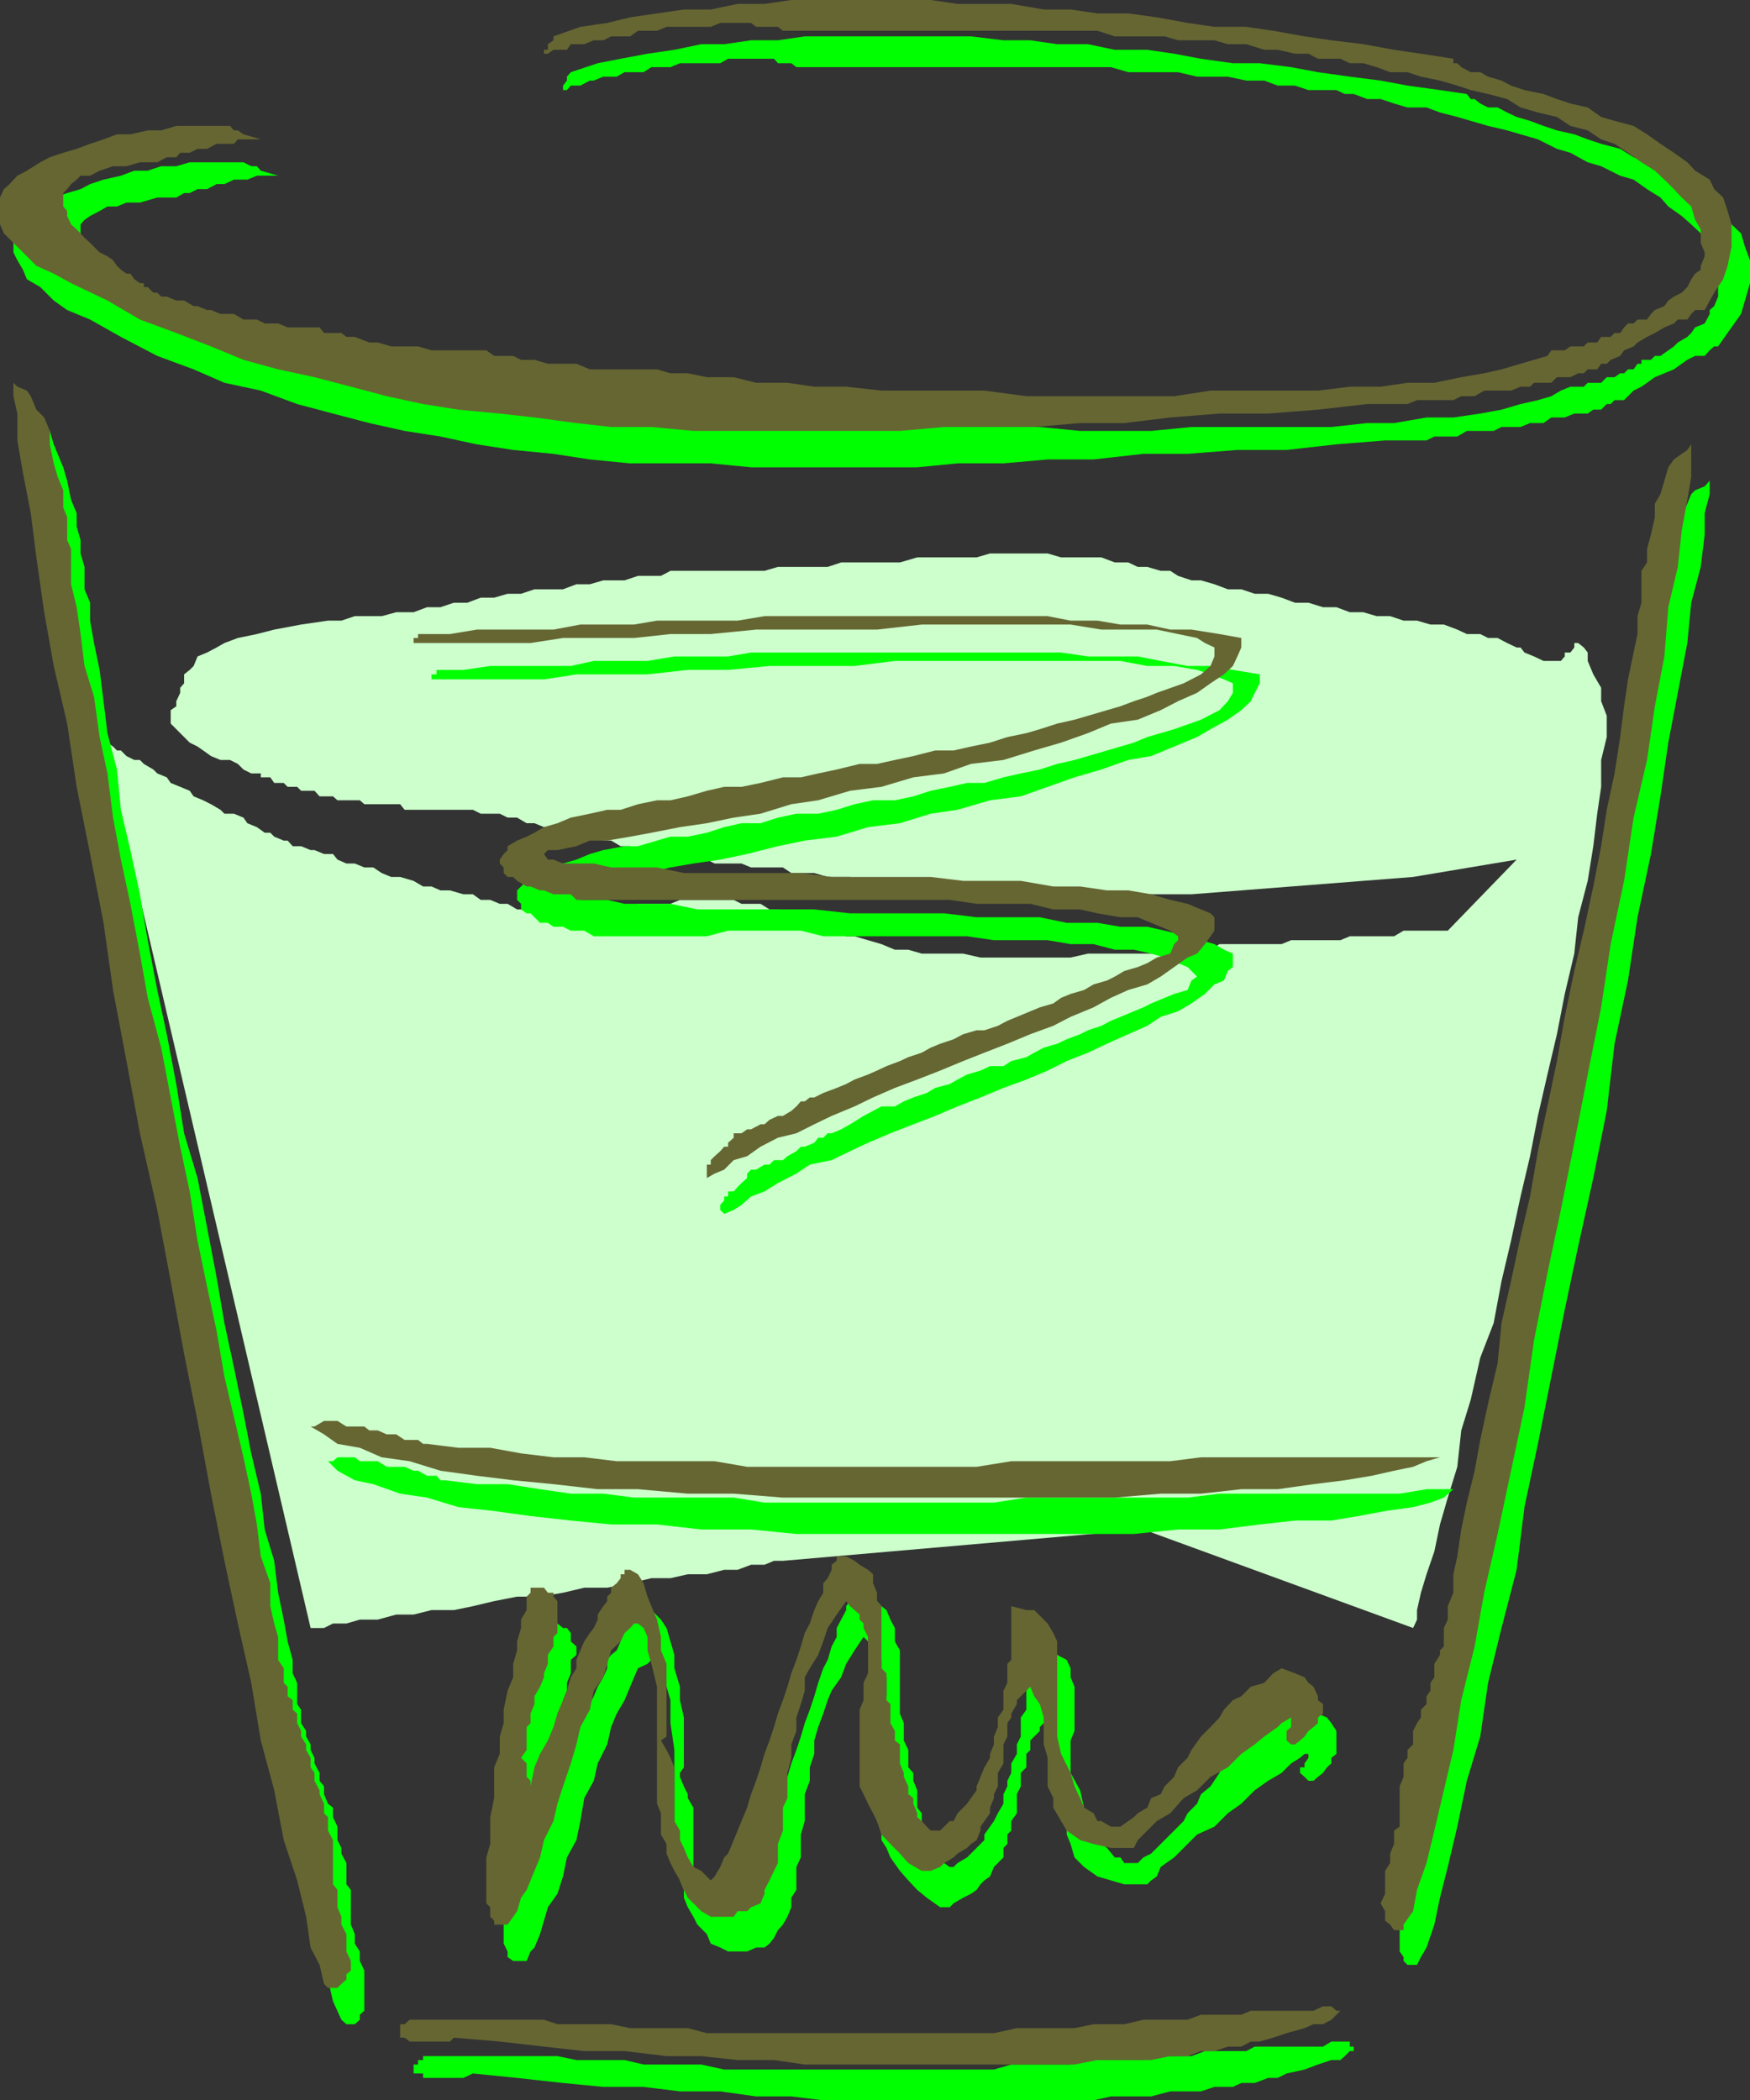
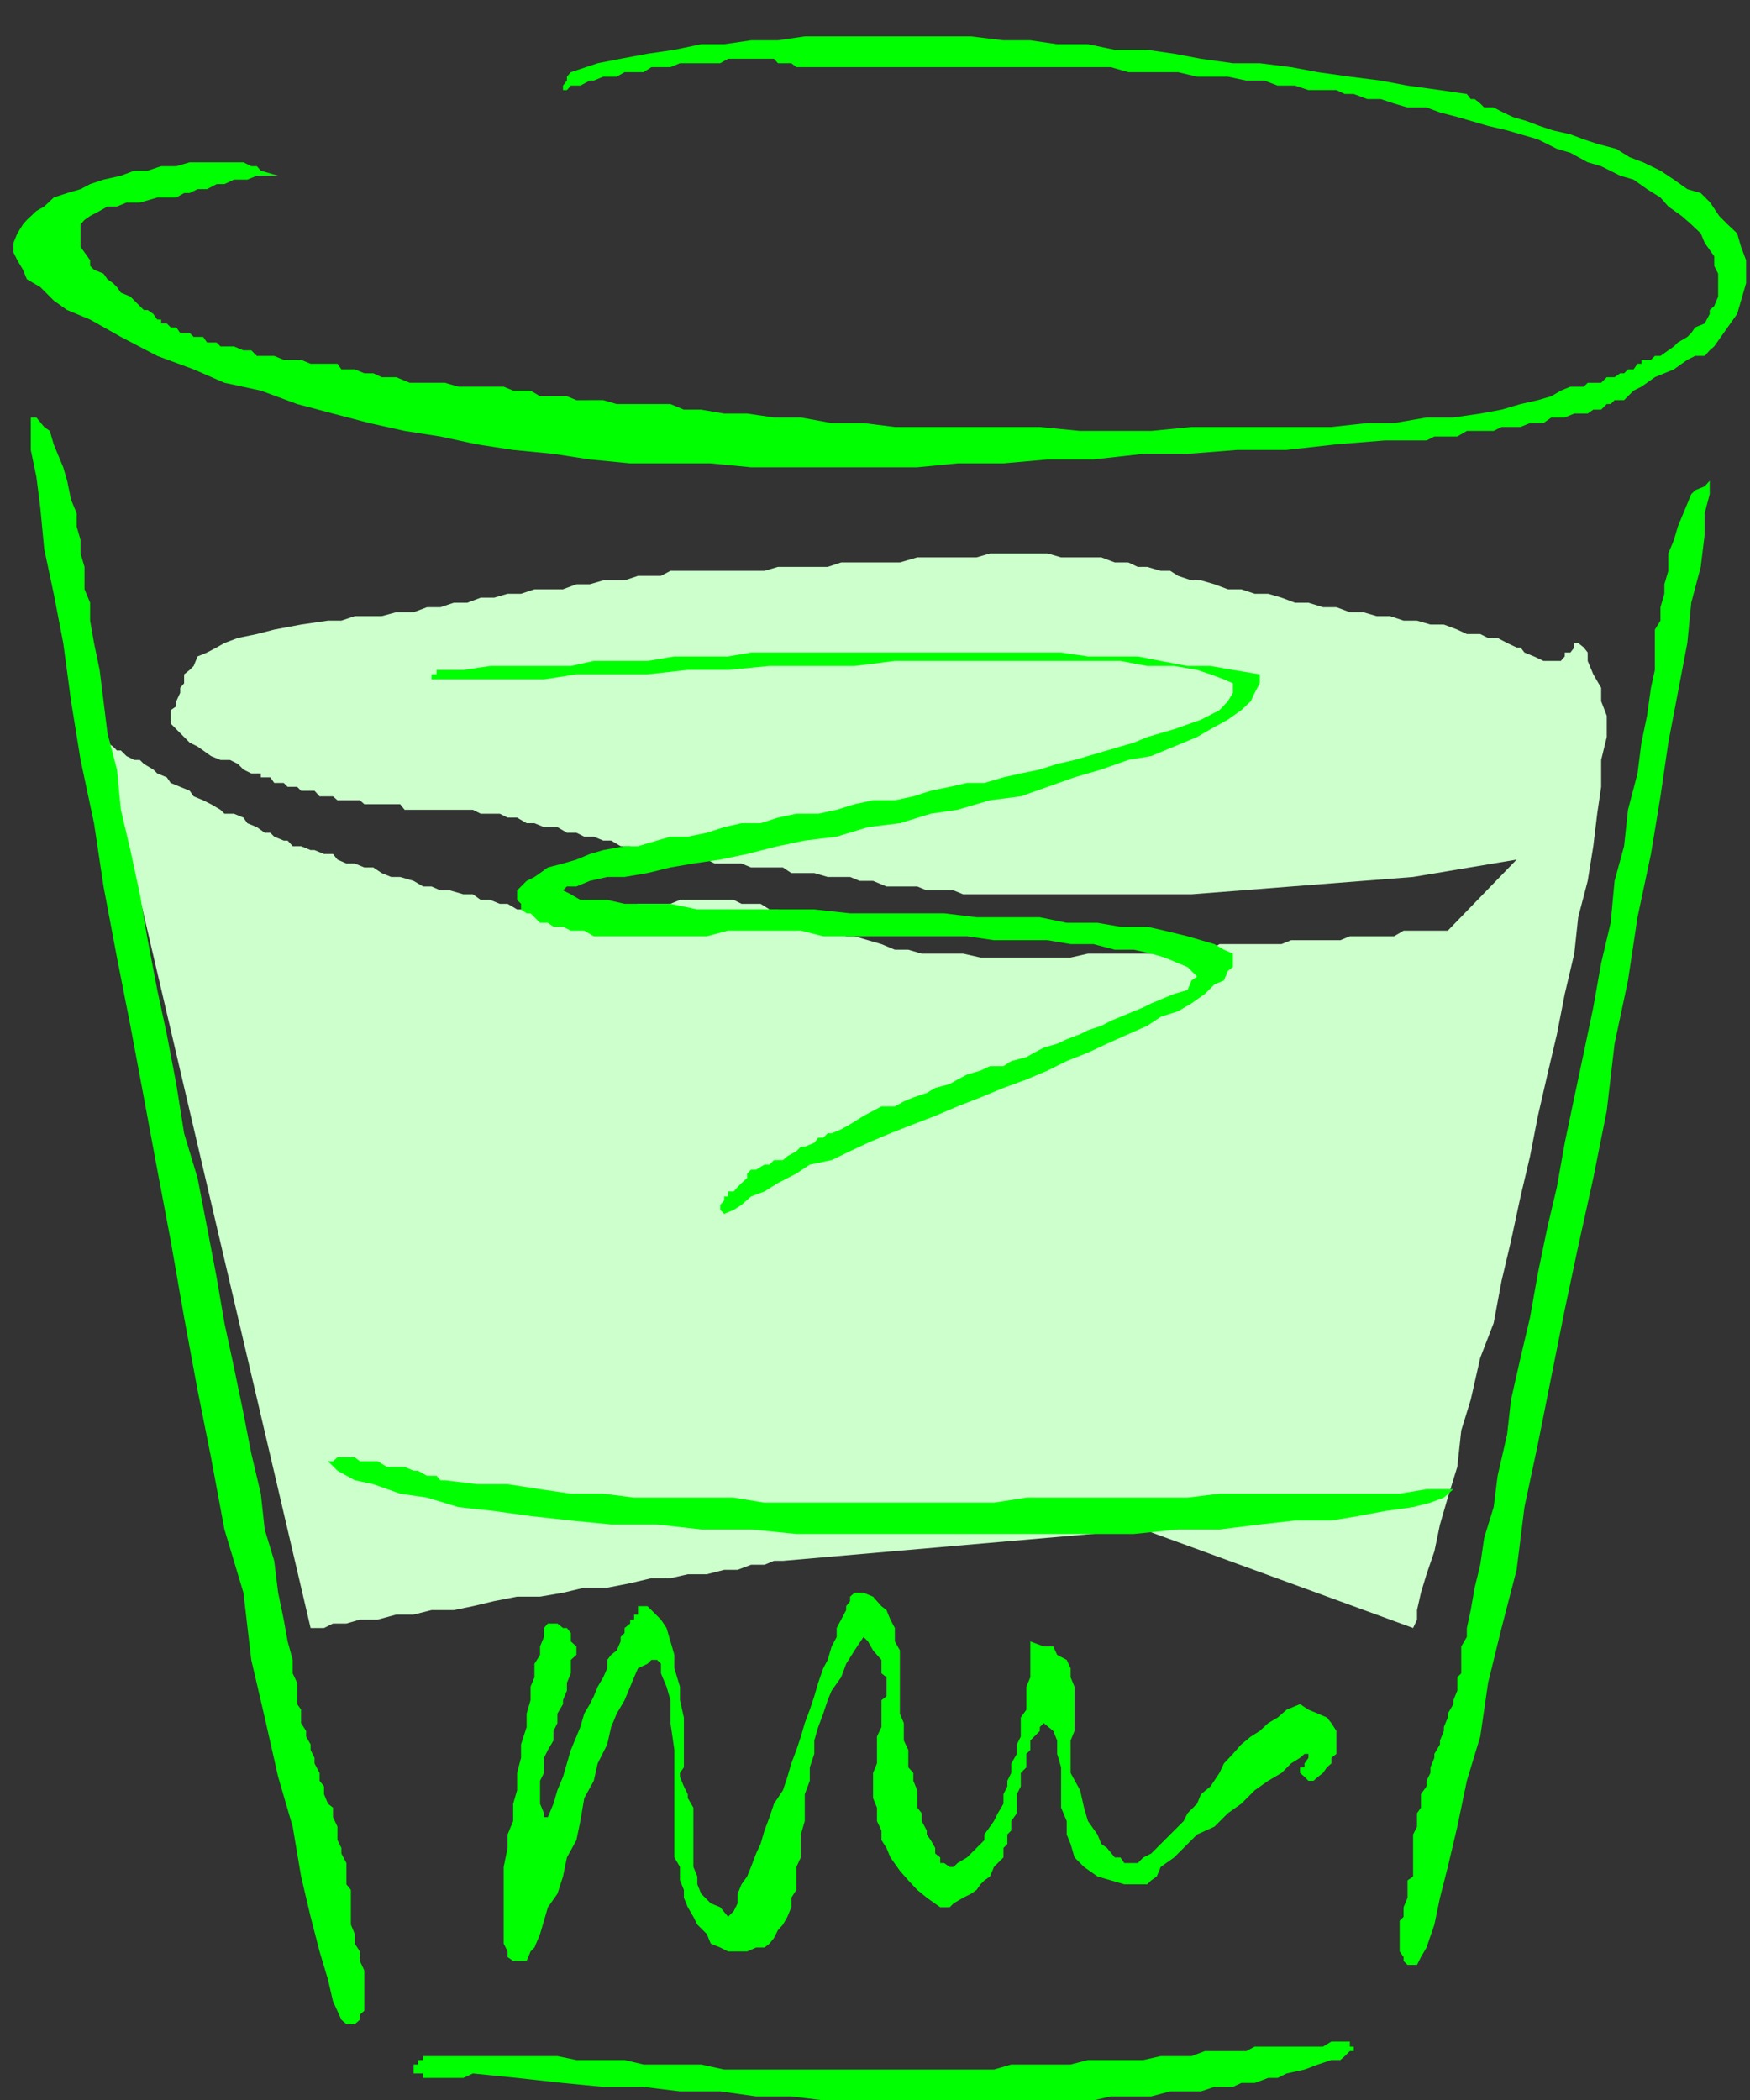
<svg xmlns="http://www.w3.org/2000/svg" width="312.699" height="375.297">
  <rect width="100%" height="100%" fill="#333333" stroke="none" />
  <path fill="#cfc" d="M55.5 290.898 18.5 132.7h.7l1 .7.698.699h.704l1 1 1.398.699h1l.7.703 1.698 1 .704.7 1.699.698.699 1 3.398 1.399.704 1L36.3 143l1.398.7 1.7 1 .703.698H41.8l1.699.7.7 1 1.698.699 1.403 1h1l.699.703 1.7.7h.698l.903 1h1.5l1.699.698h.7l1.698.7H59.5l.8 1 1.598.699h1.5l1.704.703h1.597l1.5 1 1.7.7H71.5l2.398.698 1.704 1h1.5l1.597.7h1.7l2.402.699H84.5l1.398 1h1.704l1.699.703h1.398l1.7 1h4.8l.7.7h6.5l1-.7h7.203l1.398-1h5.8l1.7-.703h9.602l1.398.703h3.398l1.602 1h1.5l1.7.7h1.6l1.5.698 2.4 1 1.698.7 1.602.699 1.7 1h1.5l2.402.703 2.398.7 2.398 1h2.403l2.398.698h7.403l3.097.7h16.102l3.097-.7H206.7l1.403-.699h8.199l1.597-1H229l1.7-.699h8.8l1.7-.703h7.902l1.699-1h7.898l12.301-12.7-18.5 3.102-39.602 3.098h-40.796l-1.704-.7h-4.796l-1.704-.699h-5.5l-2.398-1h-2.398l-1.704-.699h-4L145.5 156h-4.102l-1.5-1H134.2l-1.699-.703h-4.8l-1.4-.7h-5.8l-.7-1h-2.402l-1.699-.699H114l-1.398-.699h-1.704l-1.699-1h-1.398l-1.7-.699h-1.703l-1.398-.703h-1.7l-1.698-1h-2.403l-1.699-.7h-1.398l-1.704-1H90.7l-1.398-.699h-3.403L84.5 144.7H72.3l-.8-1h-6.398l-.802-.7h-4l-.801-.703h-2.398l-.903-1H53.8l-.7-.7h-1.703l-.699-.699H49l-.7-1h-1.698v-.699h-1.704L43.5 137.5l-1-1-1.398-.703h-1.704l-1.699-.7-1.398-1-1-.699-1.403-.699L32.2 131l-.699-.703-1-1v-2.399l1-.699v-.902l.7-1.5v-.899l.698-.8V120.5l1-.8.704-.7.699-1.703 1.699-.7 1.7-.898 1.402-.8L42.5 114l3.398-.703L49 112.5l4.8-.902 4.802-.7H61l2.398-.8H68.2l2.602-.7h3.097l2.403-.898H78.7l2.403-.8H83.5l2.398-.903h2.403l2.398-.7h2.403l2.398-.8h5.102l2.398-.899h2.398l2.403-.699h3.8l2.399-.8h4.102L119.8 102h16.8l2.399-.703h8.898l2.403-.797h10.5l3.097-.902H174.5l2.398-.7H187.2l2.403.7h7.199l2.398.902h2.403l1.699.797H205l2.398.703h1.704l1.398.898 2.398.801h1.704l2.398.7 2.398.898h2.403l2.398.8h2.403l2.398.7 2.398.902h2.403l2.597.801h2.403l2.398.898h2.403l2.398.7h2.398l2.403.8h2.398l2.403.7H258l2.398.902 1.704.797h2.398l1.398.703h1.704l1.699.898 1.699.801h.7l.698.899 1.704.699 1.699.8h3.097l.704-.8v-.7h1l.699-.898v-.8H282l1 .8.7.899v1.5l1 2.402 1.402 2.398v2.399l1 2.601v3.801l-1 4.098v4.8l-.704 4.801-.699 5.801-1 6.2-1.699 6.5-.7 6.5-1.698 7.199-1.403 7.199L276.5 192l-1.7 7.398-1.402 7.2-1.699 7.199-1.699 7.902-1.7 7.2-1.402 7.5-2.398 6.199-1.7 7.5-1.698 5.5-.704 6.5-1.699 5.5-1.398 4.8-1 4.801-1.403 4.098-1 3.3-.699 3.102v1.7l-.699 1.5-48.2-17.602-64.402 5.601h-1.597l-1.7.7H134.2l-2.398.902h-2.403l-3.097.797h-3.403l-3.097.703h-3.403l-3.796.898-4.102.801h-4.102l-3.796.899-4.102.699h-4.102l-4.097.8L84.5 287l-3.398.7h-4l-3.204.8h-3.097l-3.301.898h-3.2l-2.402.7H59.5l-1.602.8H55.5" />
-   <path fill="#0f0" d="M28.8 57.098h-.698l-.704-1-1-.7H25.7L23.301 53l-1.7-.703-.703-1-.699-.7-1-.699-.699-1-1.7-.699-.698-.699v-1l-1-1.402-.704-1v-4l.704-.801 1-.7L17.8 37.7l1.398-.8h1.7l1.703-.7H25l3.102-.902H31.5l1.398-.797h1l1.403-.703H37l1.7-.899h1.402l1.699-.8h2.398l1.7-.7h3.8l-3.097-.898-.704-.8h-1L43.5 29h-9.602l-2.398.7h-2.7l-2.402.8H24l-2.398.898-3.102.7-2.398.8-1.704.899L12 34.5l-2.398.797-1.704 1.601L6.5 37.7l-1.7 1.598-.698.8-1 1.602-.704 1.7v1.699l.704 1.402 1 1.7.699 1.698 2.398 1.399L9.602 53.7 12 55.4l4.102 1.699 5.5 3.101 6.5 3.399 6.5 2.402 5.5 2.398 6.5 1.399 6.5 2.402 6.398 1.7 6.5 1.699L72.3 77l6.4 1 6.5 1.398 6.5 1 7.198.7 6.5 1 7.204.699H127l7.2.703h29.698l7.204-.703h8.199l7.898-.7h8.2l8.902-1h7.898l8.903-.699h8.796l8.903-1 8.699-.699h7.398l1.403-.699h4.097l1.704-1h4.796l1.403-.703h3.398l1.7-.7h2.402l1.398-1h2.403l1.699-.699h2.398l1-.699h1.403l1-1h.699l.699-.699h1.7l.698-.703 1-1 1.403-.7 1-.699 1.398-1 1.7-.699 1.703-.699 1.398-1 1-.703 1.398-.7h1.704l.898-1 .8-.699h.7l2.398-3.398 1.704-2.402.699-2.399.898-3.101V46.5l-.898-2.402-.7-2.399-1.703-1.601-1.5-1.5-1.597-2.399-1.7-1.699-2.402-.703-2.398-1.7-2.403-1.597-3.097-1.5-2.403-.902-2.398-1.5-3.398-.899-2.403-.8-2.398-.899-3.102-.703-2.398-.797-2.403-.902-2.398-.7-1.7-.8-1.698-.899h-1.704L264.5 18.5l-1-.8h-.7l-.698-.903-4.801-.7-5.801-.8-4.8-.899-5.5-.699-5.7-.8-4.8-.899-5.598-.703H220.3l-5.7-.797-4.8-.902-4.801-.7h-5.8l-4.802-1h-5.5l-4.796-.699H179.3l-5.8-.699h-29.7l-4.8.7h-4.8l-4.802.698h-4.097l-4.801 1-4.8.7-4.802.902-4.097.797L102 12.898l-.7.801v.7l-.698.898v.8h.699l.699-.8h1.7l1.698-.899h.704l1.699-.699h2.398l1.403-.8H115l1.398-.899h3.403l1.699-.703h7.2l1.402-.797h8.199l.699.797h2.398l.903.703H198.5l3.102.898h8.898l3.398.801h5.5l3.301.7h3.2l2.402.898h3.097l2.403.8h5l1.5.7h1.597l2.403.902h2.398l2.403.801 2.398.7h3.398l2.403.898 3.097.8 2.403.7 3.097.902 3.403.797 2.398.703 3.102.898 3.398 1.7 2.403.699L283.699 29l2.403.7 3.398 1.698 2.398.7 2.403 1.699 2.398 1.5 1.403 1.601 2.398 1.7 1.7 1.5 1.698 1.601.704 1.7 1.699 2.398V47.5l.699 1.398V53l-.7 1.7-.8.698v.7l-.898 1.699-1.704.703-.699 1-.699.7-1.7 1-.698.698-1 .7-1.403 1h-1l-.699.699h-1.7V65h-.698l-.704 1h-1l-.699.7h-.699l-1 .698h-1.398l-1 1h-2.403l-.699.7h-2.398l-1.704.699-1.699 1-2.398.703-3.102.7-3.398 1-3.801.698-4.8.7h-4.802l-5.796 1H244.3l-6.403.699h-25L205.7 77H193l-7.2-.703h-25.902l-5.597-.7h-5.7l-5.5-1h-4.8l-4.801-.699h-4.102l-4.097-.699h-3.102l-2.398-1h-9.602l-2.398-.699H103l-1.7-.703h-4.8l-1.7-1h-3.1l-1.7-.7h-8.102l-2.398-.699h-6.3l-2.4-1h-2.6l-1.5-.699h-1.598L63.398 66H61l-.7-1h-4.8l-1.7-.703h-3.1l-1.7-.7h-3.102l-1-1H43.5l-1.7-.699h-2.402L38.7 61.2H37l-.7-1h-1.698l-.704-.699H32.2l-.699-1h-1l-.7-.703h-1v-.7M209.8 130.297l-2.402.703-2.398.7-2.398 1-2.403.698-2.398.7-3.403 1-2.398.699-3.102.703-3.097 1-3.403.7-3.097.698-3.403 1h-3.097l-3.102.7-3.398.699-3.102 1-3.3.703H156l-3.3.7-3.2 1-3.3.698h-3.9l-3.3.7-3.102 1H132.5l-3.102.699-3.097 1-3.403.703h-3.097l-2.403.7-3.398 1h-2.398l-3.801.698-2.403.7-2.398 1-2.398.699-2.704.703-1.398 1-1 .7-1.398.698-1 1-.704.7v1.699l.704.703v1l1 .7h.699l1.699 1.698h1.398l1 .7h1.704l1.398.699h2.398l1.704 1H126.3l3.8-1h13l4 1h25.7l4.8.703h9.598l4.102.7h4.097l3.801 1h3.403l3.097.698 2.403.7 2.398 1 1.7.699.698.703 1 1-1 .7-.699 1.698-2.398.7-1.7.699-2.402 1-1.398.703-1.7.7-2.402 1-1.699.698-1.7.899-2.402.8-1.398.7-2.398.902-1.704.801-2.398.7-1.7.898-1.402.8-2.699.7-1.398.902h-2.403l-1.699.797-2.398.703-1.7.898-1.402.801-2.597.7-1.5.898-2.403.8-1.699.7-1.602.902H157.5l-1.5.801-1.7.898-2.402 1.5-1.597.899-1.7.703h-.703l-.796.797h-.903l-.699.902-1.7.7h-.698l-.801.8-1.602.899-.8.699H138.3l-.801.8h-.898l-1.5.903h-.903l-.699.7v.8l-1 .898-.7.7-.698.8h-1v.899h-.704v.703l-.699.797v.902l.7.7 1.703-.7 1.398-.902 1.7-1.5 2.402-.899 2.398-1.5 3.3-1.699 2.4-1.601 3.902-.801 3.296-1.598 3.204-1.5 4-1.699 4.097-1.602 3.903-1.5 4-1.699 4.097-1.601 4.102-1.7 4.097-1.5 3.801-1.601 3.403-1.7 3.796-1.5 3.403-1.597 3.8-1.703 3.399-1.5 2.398-1.598 3.102-1 2.398-1.402 2.403-1.7 1.699-1.699 1.7-.699.698-1.699.903-.703v-2.399l-1.602-.699-1.699-1-2.398-.699-2.403-.703-4.097-1-3.102-.7h-4.8l-4.098-.699h-5.5l-4.801-1h-11.3l-5.8-.699h-16.802l-6.398-.699h-20.898l-4.801-1h-8.2l-3.101-.703h-4.8l-1.7-1-1.398-.7.699-.699H103l2.398-1 3.102-.699h3.102l4.097-.699 4.102-1 4.097-.703 4.801-.7 4.801-1 5.5-1.398 4.8-1 5.7-.699 5.602-1.703 5.699-.7 5.5-1.699 4.8-.699 5.797-1.699 5.5-.703 9.602-3.399 4.8-1.398 4.802-1.703 4.097-.7 4.102-1.699 4.097-1.699 2.403-1.402 3.097-1.7 2.403-1.699 1.699-1.601.7-1.5.902-1.7V120.5l-4.801-.8-4-.7h-4.102l-4.8-.902-4.098-.801h-8.903l-4.796-.7h-55.403l-4.097.7H120.5l-4.8.8h-9.598L102 119H87.602l-4.801.7H78v.8h-.898v.898h20.097L103 120.5h12.7l7.198-.8h7.204l7.398-.7h15.2l7.198-.902H200.2l4.8.902h4.8l4.098.7 2.403.8 2.398.898 1.602.7v1.699l-.903 1.5-1.5 1.601-3.296 1.7-4.801 1.699M79.5 264.5h-.8l-.7-.8h-1.7l-1.6-.903h-.802l-1.597-.7h-3.2l-1.601-1h-3.2l-.902-.699h-3.097l-.801.7h-.898l1.699 1.699 3.097 1.703 3.301.7 4.801 1.698 4.8.7 5.598 1.699 6.403.703 6.5.898 7.199.801 7.2.7h8.198l7.903.898h8.898l8.102.8h60.3l7.899-.8h7.398l7.204-.899 6.296-.699h6.5l4.801-.8L247.5 270l5-.703 3.102-.797 2.398-.902 1.7-1.5h-4.802l-4.796.8h-32.204l-5.699.7h-28.8l-5.797.902h-41l-5.5-.902H113.3l-5.5-.7H102l-5.5-.8-5.8-.899h-5.5l-5.7-.699M114 287v1.5h-.7v.898h-.698v.7l-1 .8v.899l-.704.703v.797l-.699 1.601-1 .801-.699.899v1.5l-.7 1.601-1 1.7-.698 1.699-.704 1.402-1 1.7-.699 2.398-.699 1.699-1 2.402-.7 2.399-.698 2.402-1 2.398-.704 2.399-1 2.402H97.2V324l-.699-1.703v-4.098l.7-1.402v-2.7l.698-1.398 1-1.699v-1.703l.704-1.399V306.2l1-1.699v-.703l.699-1.7V300.7L102 299v-2.402l1-.899v-1.5l-1-.902v-1.5l-.7-.899h-.698l-1-.8h-1.704l-.699.8v1.602l-.699 1.7v1.5l-1 1.597v2.402l-.7 1.7v2.398l-.698 2.402v2.399l-1 3.101v2.399l-.704 2.699v3.101l-.699 2.399v3.101l-1 2.399v2.402L90 333.598v13.699l.7 1.402v1l1 .7h2.402l.699-1.7.699-.699 1-2.402.7-2.399.698-2.402 1.704-2.399 1-3.101.699-3.399 1.699-3.101.7-3.399.698-4.101 1.704-3.098.699-3.101 1.699-3.399.7-3.101 1-2.399 1.402-2.402 1-2.399.699-1.699.699-1.601 1.7-.801.698-.7h1l.704.7V299l1 2.398.699 2.399v4.101l.699 4.801v19.2l1 1.699V336l.7 1.7v1.398l.698 1.699 1 1.703.704 1.398 1.699 1.7.699 1.699 1.7.703 1.402.7h3.398l1.602-.7h1.5l.898-.703.8-1 .7-1.399.898-1 .801-1.398.7-1.703v-1.7l.902-1.398v-4.101l.8-1.7v-4.101l.7-2.399v-4.8l.898-2.399v-2.402l.801-2.399V311l.7-2.402.902-2.399.796-2.402.704-1.7 1.699-2.398.898-2.402 1.5-2.399 1.602-2.398.8.797.899 1.601.7.801.8.899V299l.898.7v3.398l-.898.699v4.8l-.8 1.7v4.8l-.7 1.7v4.5l.7 1.703v2.398l.8 1.7v1.699l.898 1.402.704 1.7 1.699 2.398 1.5 1.703 1.597 1.7 1.704 1.398 2.398 1.699h1.7l.698-.7 1.704-1 1.398-.699 1-.699.7-1 .698-.699 1-.703.704-1.7 1.699-1.699V330.2l.699-.699v-1.703l.7-.7v-1.699l1-1.398v-3.402l.698-1.399v-2.402l1-1v-2.399l.704-.699V311l.699-.703 1-1v-.7l.699-.699 1.7 1.399.698 1.703v2.398l.704 2.399V323l1 2.398v2.399l.699 1.703.699 2.398 1.7 1.7 2.402 1.699 2.398.703 2.398.7H205l.7-.7 1-.703.698-1.7 2.403-1.699 1.699-1.699 2.398-2.402 3.102-1.399 2.398-2.398 2.403-1.703 2.398-2.399 2.403-1.699 2.398-1.402 1.7-1.7 1.6-1 .802-.699h.699v.7l-.7 1v.699h-.8v1l.8.703.7.7h.898l.801-.7.898-.703.704-1 .796-.7v-1l.903-.699v-4.101l-.903-1.399-.796-1-1.602-.699-1.7-.699-1.5-1-2.402 1-1.597 1.398-1.7 1-1.5 1.399-1.601 1-1.7 1.402-1.5 1.7-1.6 1.699-.802 1.699-1.597 2.402-1.7 1.399-.703 1.699L212.2 324l-.699 1.398-5.8 5.801-1.4.7-1 1h-2.402l-.699-1h-1l-1.398-1.7-1-.699-.7-1.703-1.703-2.399L193.7 323l-.699-3.102-1.7-3.101V311l.7-1.703v-7.899l-.7-1.699v-1.601l-.698-1.5-1.704-.899-.699-1.5h-1.7l-2.398-.902v6.402l-.704 1.7v4.101l-1 1.398v3.399l-.699 1.402v1.7l-1 1.699v1.699l-.699 1.402v1l-.7 1.399v1.699l-1 1.703-.698 1.398-.704 1-1 1.399v1l-.699.703-2.398 2.398-1.7 1-.703.7h-.699l-1-.7H168v-1l-.898-.699v-1l-.801-1.402-.7-1v-.7l-.902-1.699V324l-.8-1v-3.102l-.7-1.699v-1.402l-.898-1v-3.098L161.5 311v-3.102l-.7-1.699v-11.3l-.902-1.602v-2.399l-.796-1.5-.704-1.699-.898-.699-.8-.902-.7-.801-1.7-.7h-1.6l-.802.7v.8l-.699.903v.7l-.898 1.698-.801 1.5v1.602l-.898 1.7-.704 2.398-.796 1.5-.903 2.601-.699 2.399-.8 2.402-.9 2.398-.698 2.399-.801 2.402-.903 2.399-.699 2.402-.8 2.398-1.598 2.399-.801 2.402-.898 2.399-.704 2.402-.796 1.7-.903 2.398-.699 1.699-1 1.402-.7 1.7v1.699l-.698 1.402-1 1-1.403-1.703-1.699-.7-1.7-1.699-.698-1.699v-1.402l-.704-1.7V323l-1-1.703v-.7l-.699-1.398-.699-1.699v-.703l.7-1v-8.899l-.7-3.101v-2.399l-1-3.3v-2.399l-.7-2.402-.698-2.399-1-1.5-1.704-1.699-.699-.699H114m120.7 78.7h-10.5l-1.5.8h-7.4l-2.402.898h-5.5l-3.097.7h-9.903l-3.097.8h-10.602l-3.097.899h-48.204l-4.097-.899H115l-3.398-.8H103l-3.398-.7h-24v.7h-.903v.8h-.8v1.602h1.703v.797H82.8l1.699-.797 7.898.797 8.204.902 7.199.7h7.2l6.5.8h7.2l6.402.899h6.296l5.704.699h48.296l3.102-.7h7.2l3.402-.898h5.5l2.398-.8h3.3l1.5-.7h2.4l2.402-.902h1.699l1.597-.797 3.204-.703 2.398-.899 2.398-.8h1.602l.8-.7.9-.898h.698v-.8h-.699v-.903h-3.3l-1.5.902h-1.7M305.5 85.898l-.898 1-1.704.7-.699.699L301.5 90l-1 2.398-.7 1.7-.698 2.402-1 2.398V102l-.704 2.398v1.7l-.699 2.402v2.398l-1 1.602v7.2l-.699 3.198-.7 5-1 4.801-.698 5.5-1.704 6.5-.699 6.5-1.699 6.2-.7 7.5-1.698 7.199-1.403 7.902-1.699 8.098-1.7 8-1.698 8.101-1.403 7.899-1.699 7.199-1.7 8.203-1.402 7.898-1.699 7.2-1.699 7.5-.7 6.199-1.698 7.402-.704 5.598-1.699 5.5-.699 4.8-1 4.102-.7 4-.698 3.2v1.601l-1 1.7v4.8l-.704.7v2.398l-.699 1.699v.703l-1 1.7v.698l-.699 1.7v.699l-.7 1.703v.7l-1 1.698v.7l-.698 1.699v1l-.704 1.402v1l-1 1.399V323l-.699 1v2.398l-.699 1.399v7.5l-1 .703v3.098l-.7 1.699v1.703l-.698.7v5.5l.699 1v.698l.699.7h1.7l.698-1.399 1-1.699 1.403-4.102 1-4.8 1.398-5.5 1.7-7.2 1.703-8.199 2.398-7.902 1.398-9.598 2.403-9.8L271 280.5l1.398-11.203L274.801 258l2.398-12 2.403-12L282 222.7l2.7-12.2 2.402-12 1.398-12 2.398-11.3 1.704-11.302 2.398-11.3 1.7-10.301 1.402-9.598 1.699-8.902 1.699-8.899.7-7.199 1.698-6.402.704-5.797v-3.8l.898-3.403v-2.399m-300-11.3h1l1.398 1.699 1 .703.704 2.398.699 1.7 1 2.402.699 2.398.7 3.399 1 2.402v2.399l.698 2.402v2.398l.704 2.399v4l1 2.402v3.2l.699 4 1 4.8.699 5.598.7 5.703 1.698 6.5.704 7.2 1.699 7.198L25 159.797 26.398 168l1.704 8.898 1.699 7.899 1.699 8.902 1.398 8.801 2.403 8L37 219.297l1.7 8.902 1.402 8.2 1.699 7.898L43.5 252.5l1.398 7.2 1.704 7.198.699 6.399L49 278.898l.7 5.7 1 4.8.698 3.899.903 3.3V299l.8 1.7v3.8l.7 1v2.398l.898 1.399v1l.801 1.402v1l.7 1.399v1l.902 1.699v1.402l.796 1v1.399l.704 1.699.898.703v1.7l.8 1.698v2.399l.7 1.402v1l.898 1.7v3.8l.801 1v6.2l.7 1.699v1.699l.902 1.402v1.7l.8 1.699v7.199l-.8.703v.898l-.903.801h-1.5l-.898-.8-1.5-3.301-.898-3.899-1.5-5L55.5 342.5l-1.7-7.203-1.5-8.899-2.6-8.898-2.4-10.602-2.402-10.3-1.398-12-3.398-11.301-2.403-12.899-2.398-12-2.403-13L30.5 221.7 28.102 209l-2.403-12.902-2.398-12.801-2.403-12.2-2.398-12.699-1.7-11.3-2.402-11.301-1.699-10.5-1.398-10.399-1.7-8.8-1.703-8-.699-7.399-.699-5.5-1-4.8v-5.801" />
-   <path fill="#663" d="M25.7 50.598H25l-1-.7-.7-1h-.698l-1-.699-.704-.699-.699-1-1-.703-1.398-.7-1.7-1.699-1-.898-.703-.8-.699-.7-1-.902-.699-1.5v-.899l-.7-.8V34.5l.7-.703.7-.899 1-.8.698-.7h1.704L17.8 30.5l2.398-.8h2.403L25 29h3.102l1.699-.902H31.5l.7-.801h1.698l1.403-.7H37l1.7-.898h3.1l.7-.8h4.102L43.5 24l-1-.703h-.7l-.698-.797H31.5l-2.7.797h-2.402L23.301 24h-2.403l-2.398.898-2.398.801-2.403.899-2.398.699-2.403.8L7.2 29l-2.398 1.5-1.7.898-1.402 1.5-1 .899-.699 1.5v4.8L.7 41.7l1.698 1.7 1.704 1.699L6.5 47.5l3.102 1.398 3.097 1.7 6.5 3.101L25 57.098l6.5 2.402 6.2 2.398 5.8 2.399L49.7 66l6.5 1.398 6.5 1.7 6.402 1.699 6.5 1.402 6.296 1 7.403.7 6.199.699 7.5 1 6.2.699h7.198l7.5.703h36.903l7.898-.703h16.102l8.199-.7h7.898l8.204-1 8.796-.699h8.704l8.898-.699 8.8-1h7.2l1.7-.699h6.5l1.402-.703h2.398l1.7-1h4.8l1.7-.7h1.698l.704-.699h3.097l1-1h2.403L282 66.7h1l.7-.699h1.698l.704-1h1l.699-.703 1.699-.7.7-1 1.698-.699.704-.699 1.699-1 1.398-.699 1.7-1 1.703-.703.699-.7h1.699l.7-1 .698-.699h1.704l1.699-3.101 1.597-2.399.801-2.398.7-3.402v-4l-.7-2.399-.8-2.402-1.598-1.5-.801-1.7-2.602-1.597L301.5 29l-2.398-1.703-2.403-1.598L294.301 24l-2.403-1.5-3.398-.902-2.398-.7-2.403-1.699-3.097-.699-2.403-.8-2.398-.903-3.403-.7-2.398-.8-1.7-.899-2.402-.699-1.398-.8h-1.7L261.103 12l-.704-.703h-.699V10.5l-5.8-.902-4.797-.7-5.5-1-5.704-.699-4.796-.699-5.602-1-4.8-.703H217l-4.8-.7-5.5-1-5.098-.699h-5.5L191.3 1.7h-4.8l-5.8-1h-9.598L166.3 0h-24.903l-4.796.7H131.8l-4.8 1h-4.8l-4.802.698-4.796.7-4.102 1-4.8.699L98.897 6.5v.7l-1 .698v1H97.2v.7h.7l1-.7h2.402l.699-1h2.398l1.704-.699h1.699L109.2 6.5h3.403l1.398-1h3.398l1.704-.703H127l1.7-.7h5.5l.902.7H139l.898.703h56.204l3.097 1h8.903l2.398.7h6.5l2.398.698h3.301l3.2 1h2.402l3.097.7h2.403l1.699.902h4l1.7.797h2.402L246 12l2.398.898h3.102l2.398.801 3.403.7 3.097.898 2.403.8 3.097.7 3.403.902 2.398 1.5 3.102.899 3.398.8 2.403 1.602 3.097.797 2.403 1.601 2.398.801 2.398 1.598L293.301 29l2.398 1.5 1.7 1.598 1.703 1.699 1.398 1.5 1.7 1.601.698 2.399 1 1.703v2.398l.704 1.7v.699l-.704 1.703v.7l-1 .698-.699 1-.699 1.399-1 1-1.398.703-1 .7-.704 1-1.699.698-.699.7-.7 1h-1.698l-.704.699h-1l-.699.703-.699 1h-1l-.7.7h-1.698l-.704 1H283.7l-.699.698h-2.398l-1 .7H277.2l-.699 1-2.398.699L271.7 65l-3.398 1-3.102.7-4.097.698-4.801 1H251.5l-4.8.7h-5.5l-5.7.699h-19.2l-6.5 1h-26.402l-7.5-1H157.5l-6.3-.7h-5.7l-4.8-.699h-5.598l-4-1H126.3l-3.403-.699H119.8L117.398 66h-12L103 65h-5.102l-2.398-.703h-2.398l-1.403-.7h-3.398l-1.403-1h-9.796l-2.403-.699h-4.8L67.5 61.2H66l-2.602-1h-1.5L61 59.5h-3.102l-.796-1h-5.704l-1.699-.703h-2.398l-1.403-.7H43.5l-1.7-1h-2.402l-1.699-.699H37l-1.7-.699h-.698l-1.704-1H31.5L29.8 53h-1l-.698-.703h-.704l-1-1H25.7v-.7m181 73.2-1.7.703-2.398.797-2.403.902-2.398.7-3.403 1-2.398.699-3.102.699-3.097 1-2.403.703-3.398.7-3.102 1-3.398.698-3.102.7h-3.296l-3.903 1-3.3.699-3.2.703h-3.097l-4.102 1-3.3.7-3.098.698h-3.204l-4 1-3.398.7h-3.102l-3.097.699-3.403 1-3.097.703h-2.403l-3.398.7-3.102 1H108.5l-3.102.698-3.398.7-2.398 1-2.403.699-1.699 1-1.398.703-1.704.7-1.699 1v.698l-.699.7-.7 1v.699l.7.703v1l.7.7h1l.698.698 1.704 1h.699l1.699.7h.7l1.698.699H102l1 1h66.7l4.8.703h9.602l4.097 1H193l3.102.7 4.097.698h3.102l2.398 1 1.7.7 1.703.699 1.398 1V168l-.7.7-.698 1.698-2.403.7-1.699 1-1.7.699-2.402.703-1.699 1-1.398.7-2.403.698-1.699 1-2.398.7-1.7.699-1.402 1-2.398.703-1.7.7-2.402 1-1.699.698-1.7.899-2.402.8H174.5l-2.398.7-1.704.902-2.398.801-1.7.7-1.6.898-2.4.8-1.5.7-2.402.902-1.699.797-1.597.703-2.403.898-1.5.801-1.699.7-2.398.898-1.602.8h-.8l-.9.7h-.698l-.801.902-.903.801-1.5.898H139l-1.5.7-.898.8h-.704l-1.699.899h-.699l-1 .703h-1.398v.797l-1 .902v.7h-.704l-.699.8-1 .899-.699.699v.8h-.7v2.403l1.4-.8 1.698-.7 1.704-1.703 2.398-.7 2.398-1.699 3.102-1.601 3.3-.797 3.2-1.602 3.102-1.5 4.097-1.699 3.301-1.601 3.898-1.7 4-1.5 4.102-1.601 4.102-1.7 3.796-1.5L180 186.5l4.102-1.703 4.097-1.5 3.102-1.598 4.097-1.699 3.102-1.703 3.102-1.399 3.398-1 2.398-1.398 2.403-1.703 2.398-1.7 1.7-.699 1.402-1.699 1-1.402.699-1v-2.399l-.7-.699-1.698-.699-2.403-1-3.097-.703-3.403-1-4.097-.7H197.8l-4.801-.699h-4.8l-5.802-1h-10.296l-5.801-.699h-17.7l-5.5-.699h-20.9l-4.8-1h-8.2l-3.097-.703h-5.5l-1.704-.7h-1l-.699-1 .7-.699h1.703L103 151.2l2.398-1h3.102l4.102-.699 3.796-.703 5.102-1 4.8-.7 4.802-1 4.796-.699 5.5-1.699 4.802-.7 5.7-1.703 5.601-.7 5.7-1.699 5.5-.699 4.8-1.699 5.8-.703 5.5-1.7 4.802-1.398 4.796-1.699 4.102-1.703 4.8-.7 4.098-1.699 3.102-1.601 3.398-1.5 2.403-1.7 2.398-1.597 1.602-1.5.8-1.703.7-1.598V114l-3.903-.703-5-.797h-3.796l-4.102-.902h-4.8l-4.098-.7H191.3l-4.102-.8h-50.597l-4.801.8h-14.403l-4.097.7h-9.602l-4.8.902h-13.7l-4.8.797h-5.7V114h-.8v.898H94.8l5.8-.898h12.7l6.5-.703h7.2l8.102-.797h21.597l8-.902h26.602l5.5.902h9.898l3.801.797 3.398.703 1.403.898 1.699.801v1.598l-.7 1.703-1.698 1.5-3.102 1.598-4.8 1.699M76.3 258h-.698l-.903-.703h-2.398l-1.5-1h-1.7l-1.601-.7H66l-.898-.699h-3.204l-1.597-1h-2.403l-1.699 1H55.5l2.398 1.399L60.301 258l4 .7 3.898 1.698 5 .7 5.5 1.699 6.5.902 6.5.801 7.2.7 7.902.898H114l8.898.8h8.204l8.796.7H199.2l8.2-.7h7.203l7.199-.8h6.5l6.398-.899 5.602-.699 4.8-.8 4-.903 3.399-.7 2.398-1 2.403-.699h-42.7l-5.5.7H180.7l-6.199 1h-41l-5.8-1h-17.5l-5.802-.7h-5.5l-5.796-.699-5.5-1h-5.704L76.301 258m35.301 22.5v.797h-.704V282l-.699.898-1 .801v.899l-.699.699v.8l-.7.903-1 1.5v.898l-.698 1.5-.704.899-1 1.5-.699 1.601-.699 1.7v1.5l-1 1.601-.7 2.399-.698 1.699-1 2.402-.704 2.399-1 2.402-1.398 2.398-1 2.399-.7 3.402v-1l-.698-.699v-2.402l-1-1 1-1.399v-4.101l.699-.7V306.2l.699-1.699v-1.402l1-1.7.7-1.699v-.7l.698-1.703v-1.598l1-1.5V292.5l.704-.703v-5.7l-.704-.8v-.7h-1l-.699-.898h-2.398v.899l-.7.699v2.402l-1 1.7v1.5l-.703 2.398v1.601l-.699 2.399v2.402l-1 2.399L90 305.5v2.398l-.7 2.399v3.101l-1 2.399v5.5l-.698 3.402v4.801l-.704 2.398v8.2l.704.699v1.703l.699.7v.698h2.398l1-1.398.7-1 .703-2.402 1-1.399 1.398-3.402 1-2.399.7-3.101 1.698-3.399.704-3.101 1-3.098 1.398-4.101 1-3.399.7-3.101 1.698-3.098.704-3.402 1.699-2.399.699-2.402.7-2.399 1.698-1.601.704-1.5 1-.899.699-.8H114l1 .8.7 1.602v2.398l.698 2.399 1 4.101v20.899l.704 1.703v3.797l1 1.703v1.7l.699 1.698.699 1.399 1 1.703.7 1.7.698 1.398 1.704 1.699.699.703 1.699 1h4.102l.699-1h1.699l.7-.703 1.698-.7.704-1.699v-.699L137.5 336l.8-1.703.7-1.399V329.5l.898-2.402V323l.801-1.703v-4.5l.7-2.7V311.7l.902-2.402v-2.399l.8-2.398.7-2.402V299.7l.898-1.601 1.5-2.399.903-2.402.796-2.399 1.602-2.398 1.7-2.402.698.902 1.704 1.5v.898l.699.7v.8l.8 1.602v6.5l-.8 1.7v3.097l-.7 1.703v13.7l.7 1.398.8 1.699L156 324l.7 1.398.8 2.399 1.602 1.703 1.699 1.7 1.5 1.698 2.398 1.399h1.602l1.699-.7.7-.699 1.698-1 .704-.699 1.699-1 .699-.699 1-.703.7-1.7v-.699l.698-1 1-1.398v-1l.704-1.703v-.7l.699-1.398v-2.402l1-1.7V311.7l.699-1.402v-2.399l.7-1v-.699l1-1.699v-.703l1.698-1.7.704-.699.699 1.7 1 1.402.699 2.398v4.801l.7 2.399v5.101l1 2.098V323l1.402 2.398 1 1.7 2.398 1.699 2.398.703 3.102.7h4.102l.699-1.403 3.398-3.399 2.403-1.398 2.398-2.703 2.398-1.399 2.403-2.398 3.097-1.703 2.403-2.399 2.398-1.699 1.7-1.402 2.402-1.7.699-.699 1.7-1v1.7l-.802.699V311l.801.7h.7l.902-.7.8-.703.7-1 .898-.7.801-.699v-1l.898-.699V304.5l-.898-.703v-.7l-.8-1.699-.9-.699-.698-1-1.704-.699-2.398-.902-1.5.902-1.602 1.7-2.398.698-1.7 1.7-1.5.699-1.6 1.703-.802 1.398-1.597 1.7-1.7 1.699-1.703 2.402-.699 1.399-1.699 1.699-.7 1.703-1.698 1.7-.704 1.398-1.699.699L205 323l-1.7 1-.698.7-1 .698-1.403 1H198.5l-1.7-1h-.698l-.704-1.398-1.699-1-.699-1.703-1-2.098-.7-2.402-1.698-3.399-.704-3.101v-17l-.699-1.5-1-1.7-2.398-2.398h-1.403L180.7 287v9.598l-.699.699v3.402l-.7 1.399v3.402l-1 1.398v1.7l-.698 1.699v1.402l-.704 1.7v.699l-1 1.699-.699 1.703-.699 1.7v.698l-1 1.399-.7 1-.698.703-1 1-.704 1.398h-.699l-1.699 1.7h-1.7l-.698-.7-.903-1-.8-.699V324l-.7-1.703v-1l-.898-.7V319.2l-.801-1.699v-.703l-.7-1.7V311.7l-.902-.699v-1.703l-.796-1.399V304.5l-.704-.703V299l-.898-.902V287l-.8-.902v-1.5l-.7-1.7v-1.601l-.898-.797-1.5-.902-.903-.7-1.5-.8h-1.7v.8l-.898.7v.902l-.704 1.5-.796.898v1.7l-.903 1.5-.699 1.601-.8 2.399-.9 1.699-.698 2.402-.801 2.399-.903 2.402-.699 2.398-.8 2.399-.899 2.402-.7 2.399-.8 2.402-.898 2.398-.704 2.399-.796 2.402-.903 2.399L133.5 323l-1 2.398-1.398 3.399-1 2.402-.704.7-.699 1.699-1 1.699L127 336l-1.7-1.703-1.402-.7-1-1.699-.699-1.699-.699-1.402v-1.7l-1-1.699v-9.601l-.7-1.7-.698-1.398-1-1.699 1-.703v-13l-1-2.399V292.5l-.704-3.102-1-2.398-.699-1.703-.699-2.399-1-1.601-1.398-.797h-1M232.3 359.297h-8.8l-1.7.703h-7.198l-2.403.898h-7.898l-3.403.801h-5.5l-3.398.7h-10.3l-4.098.898H126.3l-3.403-.899h-10.296l-3.403-.699h-9.597l-2.403-.8h-24l-.898.8h-.8v2.399h.8l.9.699h7.198l.704-.7 8.199.7 7.898.902 7.2.801h7.203l7.5.898h6.199l6.5.7h6.5l5.5.8H192l4.102-.8h9.597l3.403-.7h3.097l2.403-.898H217l2.398-.8h2.403l1.699-.903h1.602l2.398-.7 2.398-.8 3.204-.899 1.597-.699h1.7l1.5-.8.902-.899.699-.703h-.7l-.902-.797h-1.5l-1.699.797h-2.398M302.2 79.398l-.7 1-1 .7-1.398 1-1 1.402-.704 2.398-.699 2.399-1 1.703v2.398L295 95.5l-.7 2.598v2.402l-1 1.5v5.7l-.698 2.398v3.199l-.704 3.3-1 4.801-.699 4.801-.699 5.5-1 6.5-1.398 6.5-1 6.5-1.403 7.2-1.699 7.898-1.7 7.203-1.698 8.2-1.403 7.898-1.699 8.101-1.7 8-1.402 8.098L271.7 221l-1.7 7.898-1.7 7.5-.698 7.2-1.704 7.199-1.398 6.5-1 5.5-1.398 5.703-1 4.797-.704 4.8-.699 3.2v3.3l-1 2.403v2.398l-.699 1.5v3.301l-.7.7v.8l-1 1.598v2.402l-.698 1v1.399l-.704 1v1.402l-1 1v1.398l-.699 1-.699 1.399v2.402l-1 1v1.399l-.7 1v2.402l-.698 1.7v7.198l-1 .7v2.402l-.704 1.7v1.698l-.898 1.399v4.101l-.8 1.7.8 1.402v1.7l.898.698.704 1h1.699v-1l1.699-2.398.7-3.8 1.698-4.802 1.403-5.8 3.398-14.399 1.403-8.902 2.398-9.598 1.7-9.601 2.402-10.5L270 262.797l2.398-11.297 1.704-12 2.398-12 2.398-11.3 2.403-12 2.398-12.2 2.403-12 1.699-11.3 2.398-11.302 1.7-11.3 2.402-10.301 1.398-9.598 1.7-8.902.703-8.797 1.699-7.203.699-6.5 1-5.5.7-4.098v-5.8M2.398 68.398l.704.7 1.699.699.699 1 1 2.402 1.398 1.399 1 2.402v2.398l.704 3.399.699 2.402 1 2.399v3.101L12 92.4v4.1l.7 1.598v6.3l1 4.102.698 4.797.704 5.703 1.699 5.5 1 7.2 1.398 6.5 1 7.898 1.403 7.5L23.3 161.5l1.7 8.898 1.398 7.899 2.403 8.902 1.699 8.899 1.7 8.8 1.698 8 1.403 8.801L37 229.9l1.7 7.898L40.101 246l3.398 14.398 1.398 6.5 1 5.5.704 5.7 1.699 4.8V287l.699 3.098.7 2.402v4.098l1 1.5v2.601l.698.7v1.699l.903.699v1.703l.8.7v1.698l.7 1.399v1l.898 1.402v1l.801 1.399v1.699l.7 1v1.402l.902 1.7v.699l.796 1.699V324l.704.7v2.398l.898 1.699v7.902l.8 1v3.098l.7 1.703v1.398l.898 1.7v3.101l.801 1.7v1.699l-.8.699v.902L61 354.5l-.7.7h-1.698l-.704-.7-.796-3.402L55.5 348l-.8-5.5-1.598-6.5-2.403-7.203L49 319.898 46.602 311l-1.704-10.3-2.398-10.602-2.398-11.2-2.403-12-2.398-13-2.403-12-2.398-13-2.398-12.699L25 202.5l-2.398-12.902-2.403-12.7-1.699-12-2.398-12.3-2.403-12L12 129.297 9.602 119l-1.704-9.602-1.398-9.8-1-7.899L4.102 84.5l-1-5.8v-4.802l-.704-3.101v-2.399" />
+   <path fill="#0f0" d="M28.8 57.098h-.698l-.704-1-1-.7H25.7L23.301 53l-1.7-.703-.703-1-.699-.7-1-.699-.699-1-1.7-.699-.698-.699v-1l-1-1.402-.704-1v-4l.704-.801 1-.7L17.8 37.7l1.398-.8h1.7l1.703-.7H25l3.102-.902H31.5l1.398-.797h1l1.403-.703H37l1.7-.899h1.402l1.699-.8h2.398l1.7-.7h3.8l-3.097-.898-.704-.8h-1L43.5 29h-9.602l-2.398.7h-2.7l-2.402.8H24l-2.398.898-3.102.7-2.398.8-1.704.899L12 34.5l-2.398.797-1.704 1.601L6.5 37.7l-1.7 1.598-.698.8-1 1.602-.704 1.7v1.699l.704 1.402 1 1.7.699 1.698 2.398 1.399L9.602 53.7 12 55.4l4.102 1.699 5.5 3.101 6.5 3.399 6.5 2.402 5.5 2.398 6.5 1.399 6.5 2.402 6.398 1.7 6.5 1.699L72.3 77l6.4 1 6.5 1.398 6.5 1 7.198.7 6.5 1 7.204.699H127l7.2.703h29.698l7.204-.703h8.199l7.898-.7h8.2l8.902-1h7.898l8.903-.699h8.796l8.903-1 8.699-.699h7.398l1.403-.699h4.097l1.704-1h4.796l1.403-.703h3.398l1.7-.7h2.402l1.398-1h2.403l1.699-.699h2.398l1-.699h1.403l1-1h.699l.699-.699h1.7l.698-.703 1-1 1.403-.7 1-.699 1.398-1 1.7-.699 1.703-.699 1.398-1 1-.703 1.398-.7h1.704l.898-1 .8-.699l2.398-3.398 1.704-2.402.699-2.399.898-3.101V46.5l-.898-2.402-.7-2.399-1.703-1.601-1.5-1.5-1.597-2.399-1.7-1.699-2.402-.703-2.398-1.7-2.403-1.597-3.097-1.5-2.403-.902-2.398-1.5-3.398-.899-2.403-.8-2.398-.899-3.102-.703-2.398-.797-2.403-.902-2.398-.7-1.7-.8-1.698-.899h-1.704L264.5 18.5l-1-.8h-.7l-.698-.903-4.801-.7-5.801-.8-4.8-.899-5.5-.699-5.7-.8-4.8-.899-5.598-.703H220.3l-5.7-.797-4.8-.902-4.801-.7h-5.8l-4.802-1h-5.5l-4.796-.699H179.3l-5.8-.699h-29.7l-4.8.7h-4.8l-4.802.698h-4.097l-4.801 1-4.8.7-4.802.902-4.097.797L102 12.898l-.7.801v.7l-.698.898v.8h.699l.699-.8h1.7l1.698-.899h.704l1.699-.699h2.398l1.403-.8H115l1.398-.899h3.403l1.699-.703h7.2l1.402-.797h8.199l.699.797h2.398l.903.703H198.5l3.102.898h8.898l3.398.801h5.5l3.301.7h3.2l2.402.898h3.097l2.403.8h5l1.5.7h1.597l2.403.902h2.398l2.403.801 2.398.7h3.398l2.403.898 3.097.8 2.403.7 3.097.902 3.403.797 2.398.703 3.102.898 3.398 1.7 2.403.699L283.699 29l2.403.7 3.398 1.698 2.398.7 2.403 1.699 2.398 1.5 1.403 1.601 2.398 1.7 1.7 1.5 1.698 1.601.704 1.7 1.699 2.398V47.5l.699 1.398V53l-.7 1.7-.8.698v.7l-.898 1.699-1.704.703-.699 1-.699.7-1.7 1-.698.698-1 .7-1.403 1h-1l-.699.699h-1.7V65h-.698l-.704 1h-1l-.699.7h-.699l-1 .698h-1.398l-1 1h-2.403l-.699.7h-2.398l-1.704.699-1.699 1-2.398.703-3.102.7-3.398 1-3.801.698-4.8.7h-4.802l-5.796 1H244.3l-6.403.699h-25L205.7 77H193l-7.2-.703h-25.902l-5.597-.7h-5.7l-5.5-1h-4.8l-4.801-.699h-4.102l-4.097-.699h-3.102l-2.398-1h-9.602l-2.398-.699H103l-1.7-.703h-4.8l-1.7-1h-3.1l-1.7-.7h-8.102l-2.398-.699h-6.3l-2.4-1h-2.6l-1.5-.699h-1.598L63.398 66H61l-.7-1h-4.8l-1.7-.703h-3.1l-1.7-.7h-3.102l-1-1H43.5l-1.7-.699h-2.402L38.7 61.2H37l-.7-1h-1.698l-.704-.699H32.2l-.699-1h-1l-.7-.703h-1v-.7M209.8 130.297l-2.402.703-2.398.7-2.398 1-2.403.698-2.398.7-3.403 1-2.398.699-3.102.703-3.097 1-3.403.7-3.097.698-3.403 1h-3.097l-3.102.7-3.398.699-3.102 1-3.3.703H156l-3.3.7-3.2 1-3.3.698h-3.9l-3.3.7-3.102 1H132.5l-3.102.699-3.097 1-3.403.703h-3.097l-2.403.7-3.398 1h-2.398l-3.801.698-2.403.7-2.398 1-2.398.699-2.704.703-1.398 1-1 .7-1.398.698-1 1-.704.7v1.699l.704.703v1l1 .7h.699l1.699 1.698h1.398l1 .7h1.704l1.398.699h2.398l1.704 1H126.3l3.8-1h13l4 1h25.7l4.8.703h9.598l4.102.7h4.097l3.801 1h3.403l3.097.698 2.403.7 2.398 1 1.7.699.698.703 1 1-1 .7-.699 1.698-2.398.7-1.7.699-2.402 1-1.398.703-1.7.7-2.402 1-1.699.698-1.7.899-2.402.8-1.398.7-2.398.902-1.704.801-2.398.7-1.7.898-1.402.8-2.699.7-1.398.902h-2.403l-1.699.797-2.398.703-1.7.898-1.402.801-2.597.7-1.5.898-2.403.8-1.699.7-1.602.902H157.5l-1.5.801-1.7.898-2.402 1.5-1.597.899-1.7.703h-.703l-.796.797h-.903l-.699.902-1.7.7h-.698l-.801.8-1.602.899-.8.699H138.3l-.801.8h-.898l-1.5.903h-.903l-.699.7v.8l-1 .898-.7.7-.698.8h-1v.899h-.704v.703l-.699.797v.902l.7.7 1.703-.7 1.398-.902 1.7-1.5 2.402-.899 2.398-1.5 3.3-1.699 2.4-1.601 3.902-.801 3.296-1.598 3.204-1.5 4-1.699 4.097-1.602 3.903-1.5 4-1.699 4.097-1.601 4.102-1.7 4.097-1.5 3.801-1.601 3.403-1.7 3.796-1.5 3.403-1.597 3.8-1.703 3.399-1.5 2.398-1.598 3.102-1 2.398-1.402 2.403-1.7 1.699-1.699 1.7-.699.698-1.699.903-.703v-2.399l-1.602-.699-1.699-1-2.398-.699-2.403-.703-4.097-1-3.102-.7h-4.8l-4.098-.699h-5.5l-4.801-1h-11.3l-5.8-.699h-16.802l-6.398-.699h-20.898l-4.801-1h-8.2l-3.101-.703h-4.8l-1.7-1-1.398-.7.699-.699H103l2.398-1 3.102-.699h3.102l4.097-.699 4.102-1 4.097-.703 4.801-.7 4.801-1 5.5-1.398 4.8-1 5.7-.699 5.602-1.703 5.699-.7 5.5-1.699 4.8-.699 5.797-1.699 5.5-.703 9.602-3.399 4.8-1.398 4.802-1.703 4.097-.7 4.102-1.699 4.097-1.699 2.403-1.402 3.097-1.7 2.403-1.699 1.699-1.601.7-1.5.902-1.7V120.5l-4.801-.8-4-.7h-4.102l-4.8-.902-4.098-.801h-8.903l-4.796-.7h-55.403l-4.097.7H120.5l-4.8.8h-9.598L102 119H87.602l-4.801.7H78v.8h-.898v.898h20.097L103 120.5h12.7l7.198-.8h7.204l7.398-.7h15.2l7.198-.902H200.2l4.8.902h4.8l4.098.7 2.403.8 2.398.898 1.602.7v1.699l-.903 1.5-1.5 1.601-3.296 1.7-4.801 1.699M79.5 264.5h-.8l-.7-.8h-1.7l-1.6-.903h-.802l-1.597-.7h-3.2l-1.601-1h-3.2l-.902-.699h-3.097l-.801.7h-.898l1.699 1.699 3.097 1.703 3.301.7 4.801 1.698 4.8.7 5.598 1.699 6.403.703 6.5.898 7.199.801 7.2.7h8.198l7.903.898h8.898l8.102.8h60.3l7.899-.8h7.398l7.204-.899 6.296-.699h6.5l4.801-.8L247.5 270l5-.703 3.102-.797 2.398-.902 1.7-1.5h-4.802l-4.796.8h-32.204l-5.699.7h-28.8l-5.797.902h-41l-5.5-.902H113.3l-5.5-.7H102l-5.5-.8-5.8-.899h-5.5l-5.7-.699M114 287v1.5h-.7v.898h-.698v.7l-1 .8v.899l-.704.703v.797l-.699 1.601-1 .801-.699.899v1.5l-.7 1.601-1 1.7-.698 1.699-.704 1.402-1 1.7-.699 2.398-.699 1.699-1 2.402-.7 2.399-.698 2.402-1 2.398-.704 2.399-1 2.402H97.2V324l-.699-1.703v-4.098l.7-1.402v-2.7l.698-1.398 1-1.699v-1.703l.704-1.399V306.2l1-1.699v-.703l.699-1.7V300.7L102 299v-2.402l1-.899v-1.5l-1-.902v-1.5l-.7-.899h-.698l-1-.8h-1.704l-.699.8v1.602l-.699 1.7v1.5l-1 1.597v2.402l-.7 1.7v2.398l-.698 2.402v2.399l-1 3.101v2.399l-.704 2.699v3.101l-.699 2.399v3.101l-1 2.399v2.402L90 333.598v13.699l.7 1.402v1l1 .7h2.402l.699-1.7.699-.699 1-2.402.7-2.399.698-2.402 1.704-2.399 1-3.101.699-3.399 1.699-3.101.7-3.399.698-4.101 1.704-3.098.699-3.101 1.699-3.399.7-3.101 1-2.399 1.402-2.402 1-2.399.699-1.699.699-1.601 1.7-.801.698-.7h1l.704.7V299l1 2.398.699 2.399v4.101l.699 4.801v19.2l1 1.699V336l.7 1.7v1.398l.698 1.699 1 1.703.704 1.398 1.699 1.7.699 1.699 1.7.703 1.402.7h3.398l1.602-.7h1.5l.898-.703.8-1 .7-1.399.898-1 .801-1.398.7-1.703v-1.7l.902-1.398v-4.101l.8-1.7v-4.101l.7-2.399v-4.8l.898-2.399v-2.402l.801-2.399V311l.7-2.402.902-2.399.796-2.402.704-1.7 1.699-2.398.898-2.402 1.5-2.399 1.602-2.398.8.797.899 1.601.7.801.8.899V299l.898.7v3.398l-.898.699v4.8l-.8 1.7v4.8l-.7 1.7v4.5l.7 1.703v2.398l.8 1.7v1.699l.898 1.402.704 1.7 1.699 2.398 1.5 1.703 1.597 1.7 1.704 1.398 2.398 1.699h1.7l.698-.7 1.704-1 1.398-.699 1-.699.7-1 .698-.699 1-.703.704-1.7 1.699-1.699V330.2l.699-.699v-1.703l.7-.7v-1.699l1-1.398v-3.402l.698-1.399v-2.402l1-1v-2.399l.704-.699V311l.699-.703 1-1v-.7l.699-.699 1.7 1.399.698 1.703v2.398l.704 2.399V323l1 2.398v2.399l.699 1.703.699 2.398 1.7 1.7 2.402 1.699 2.398.703 2.398.7H205l.7-.7 1-.703.698-1.7 2.403-1.699 1.699-1.699 2.398-2.402 3.102-1.399 2.398-2.398 2.403-1.703 2.398-2.399 2.403-1.699 2.398-1.402 1.7-1.7 1.6-1 .802-.699h.699v.7l-.7 1v.699h-.8v1l.8.703.7.7h.898l.801-.7.898-.703.704-1 .796-.7v-1l.903-.699v-4.101l-.903-1.399-.796-1-1.602-.699-1.7-.699-1.5-1-2.402 1-1.597 1.398-1.7 1-1.5 1.399-1.601 1-1.7 1.402-1.5 1.7-1.6 1.699-.802 1.699-1.597 2.402-1.7 1.399-.703 1.699L212.2 324l-.699 1.398-5.8 5.801-1.4.7-1 1h-2.402l-.699-1h-1l-1.398-1.7-1-.699-.7-1.703-1.703-2.399L193.7 323l-.699-3.102-1.7-3.101V311l.7-1.703v-7.899l-.7-1.699v-1.601l-.698-1.5-1.704-.899-.699-1.5h-1.7l-2.398-.902v6.402l-.704 1.7v4.101l-1 1.398v3.399l-.699 1.402v1.7l-1 1.699v1.699l-.699 1.402v1l-.7 1.399v1.699l-1 1.703-.698 1.398-.704 1-1 1.399v1l-.699.703-2.398 2.398-1.7 1-.703.7h-.699l-1-.7H168v-1l-.898-.699v-1l-.801-1.402-.7-1v-.7l-.902-1.699V324l-.8-1v-3.102l-.7-1.699v-1.402l-.898-1v-3.098L161.5 311v-3.102l-.7-1.699v-11.3l-.902-1.602v-2.399l-.796-1.5-.704-1.699-.898-.699-.8-.902-.7-.801-1.7-.7h-1.6l-.802.7v.8l-.699.903v.7l-.898 1.698-.801 1.5v1.602l-.898 1.7-.704 2.398-.796 1.5-.903 2.601-.699 2.399-.8 2.402-.9 2.398-.698 2.399-.801 2.402-.903 2.399-.699 2.402-.8 2.398-1.598 2.399-.801 2.402-.898 2.399-.704 2.402-.796 1.7-.903 2.398-.699 1.699-1 1.402-.7 1.7v1.699l-.698 1.402-1 1-1.403-1.703-1.699-.7-1.7-1.699-.698-1.699v-1.402l-.704-1.7V323l-1-1.703v-.7l-.699-1.398-.699-1.699v-.703l.7-1v-8.899l-.7-3.101v-2.399l-1-3.3v-2.399l-.7-2.402-.698-2.399-1-1.5-1.704-1.699-.699-.699H114m120.7 78.7h-10.5l-1.5.8h-7.4l-2.402.898h-5.5l-3.097.7h-9.903l-3.097.8h-10.602l-3.097.899h-48.204l-4.097-.899H115l-3.398-.8H103l-3.398-.7h-24v.7h-.903v.8h-.8v1.602h1.703v.797H82.8l1.699-.797 7.898.797 8.204.902 7.199.7h7.2l6.5.8h7.2l6.402.899h6.296l5.704.699h48.296l3.102-.7h7.2l3.402-.898h5.5l2.398-.8h3.3l1.5-.7h2.4l2.402-.902h1.699l1.597-.797 3.204-.703 2.398-.899 2.398-.8h1.602l.8-.7.9-.898h.698v-.8h-.699v-.903h-3.3l-1.5.902h-1.7M305.5 85.898l-.898 1-1.704.7-.699.699L301.5 90l-1 2.398-.7 1.7-.698 2.402-1 2.398V102l-.704 2.398v1.7l-.699 2.402v2.398l-1 1.602v7.2l-.699 3.198-.7 5-1 4.801-.698 5.5-1.704 6.5-.699 6.5-1.699 6.2-.7 7.5-1.698 7.199-1.403 7.902-1.699 8.098-1.7 8-1.698 8.101-1.403 7.899-1.699 7.199-1.7 8.203-1.402 7.898-1.699 7.2-1.699 7.5-.7 6.199-1.698 7.402-.704 5.598-1.699 5.5-.699 4.8-1 4.102-.7 4-.698 3.2v1.601l-1 1.7v4.8l-.704.7v2.398l-.699 1.699v.703l-1 1.7v.698l-.699 1.7v.699l-.7 1.703v.7l-1 1.698v.7l-.698 1.699v1l-.704 1.402v1l-1 1.399V323l-.699 1v2.398l-.699 1.399v7.5l-1 .703v3.098l-.7 1.699v1.703l-.698.7v5.5l.699 1v.698l.699.7h1.7l.698-1.399 1-1.699 1.403-4.102 1-4.8 1.398-5.5 1.7-7.2 1.703-8.199 2.398-7.902 1.398-9.598 2.403-9.8L271 280.5l1.398-11.203L274.801 258l2.398-12 2.403-12L282 222.7l2.7-12.2 2.402-12 1.398-12 2.398-11.3 1.704-11.302 2.398-11.3 1.7-10.301 1.402-9.598 1.699-8.902 1.699-8.899.7-7.199 1.698-6.402.704-5.797v-3.8l.898-3.403v-2.399m-300-11.3h1l1.398 1.699 1 .703.704 2.398.699 1.7 1 2.402.699 2.398.7 3.399 1 2.402v2.399l.698 2.402v2.398l.704 2.399v4l1 2.402v3.2l.699 4 1 4.8.699 5.598.7 5.703 1.698 6.5.704 7.2 1.699 7.198L25 159.797 26.398 168l1.704 8.898 1.699 7.899 1.699 8.902 1.398 8.801 2.403 8L37 219.297l1.7 8.902 1.402 8.2 1.699 7.898L43.5 252.5l1.398 7.2 1.704 7.198.699 6.399L49 278.898l.7 5.7 1 4.8.698 3.899.903 3.3V299l.8 1.7v3.8l.7 1v2.398l.898 1.399v1l.801 1.402v1l.7 1.399v1l.902 1.699v1.402l.796 1v1.399l.704 1.699.898.703v1.7l.8 1.698v2.399l.7 1.402v1l.898 1.7v3.8l.801 1v6.2l.7 1.699v1.699l.902 1.402v1.7l.8 1.699v7.199l-.8.703v.898l-.903.801h-1.5l-.898-.8-1.5-3.301-.898-3.899-1.5-5L55.5 342.5l-1.7-7.203-1.5-8.899-2.6-8.898-2.4-10.602-2.402-10.3-1.398-12-3.398-11.301-2.403-12.899-2.398-12-2.403-13L30.5 221.7 28.102 209l-2.403-12.902-2.398-12.801-2.403-12.2-2.398-12.699-1.7-11.3-2.402-11.301-1.699-10.5-1.398-10.399-1.7-8.8-1.703-8-.699-7.399-.699-5.5-1-4.8v-5.801" />
</svg>